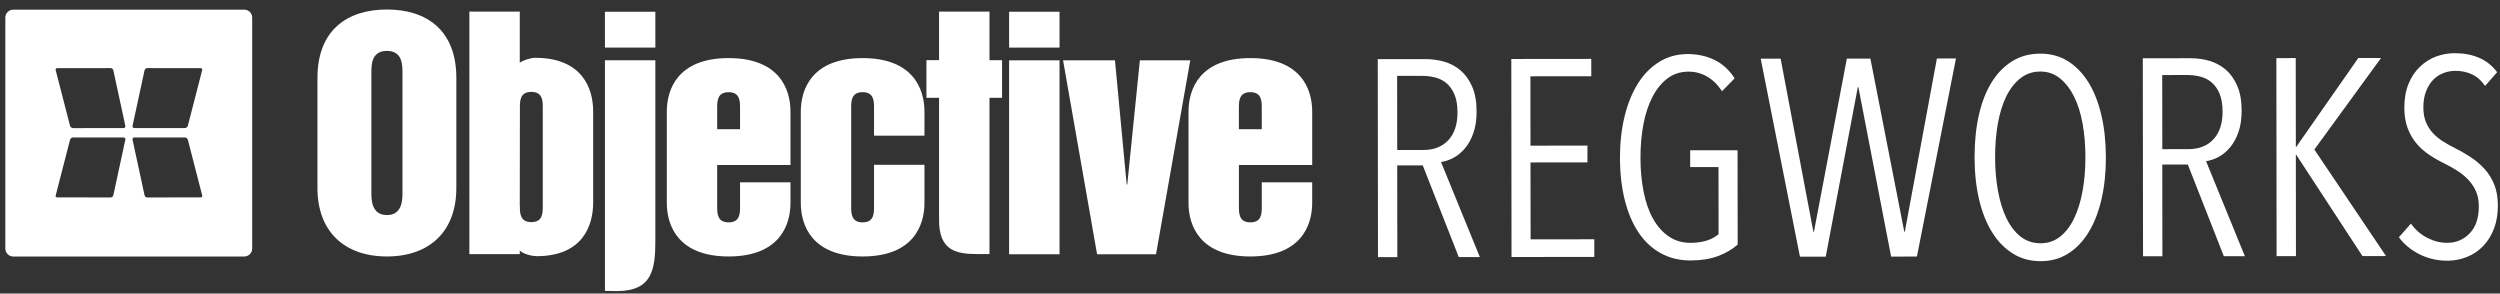
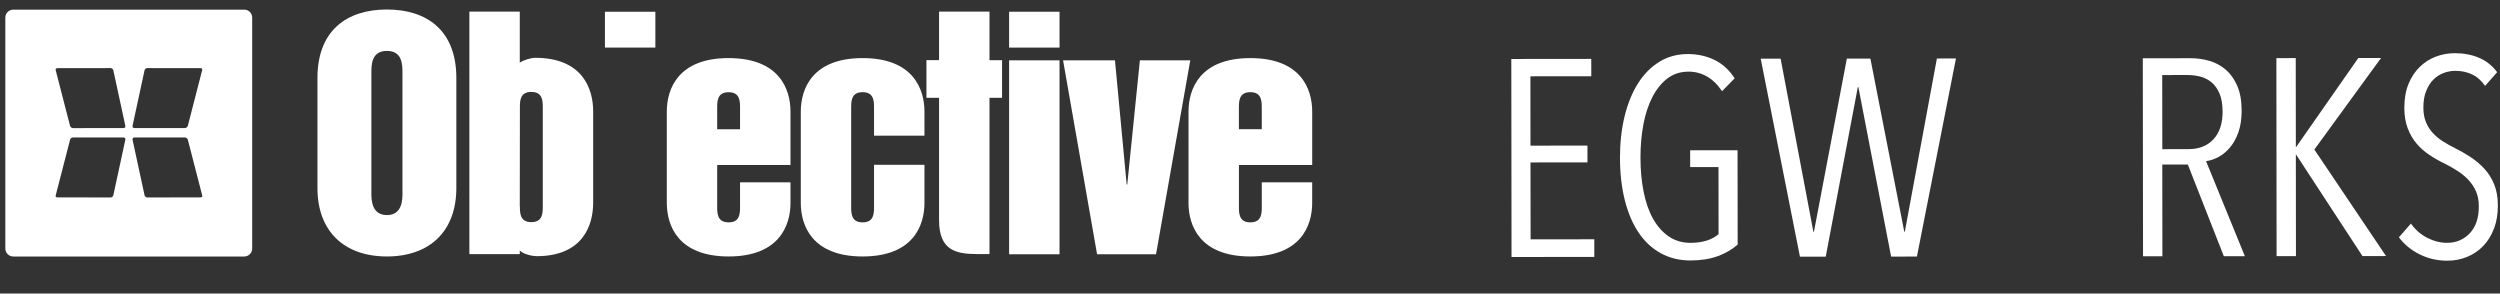
<svg xmlns="http://www.w3.org/2000/svg" id="Layer_1" data-name="Layer 1" viewBox="0 0 1157.19 135.87">
  <rect x="0" y="0" width="1157.19" height="135.87" fill="#333333" stroke="none" />
  <defs>
    <style>
      .cls-1 {
        fill-rule: evenodd;
      }

      .cls-1, .cls-2 {
        fill: #fff;
        stroke-width: 0px;
      }
    </style>
  </defs>
  <path class="cls-1" d="m171.9,33.82c0-3.8,0-10.26,7.2-10.26s7.19,6.46,7.19,10.26v55.49c0,2.95,0,10.24-7.19,10.24s-7.2-7.29-7.2-10.24v-55.49h0Zm-24.96,53.24c0,19.95,12.34,31.65,32.15,31.65s32.14-11.7,32.14-31.65v-51c0-21.92-13.56-31.66-32.14-31.66s-32.15,9.74-32.15,31.66v51" />
  <path class="cls-2" d="m370.67,93.94c0,10.53,5.28,24.77,28.62,24.77s28.62-14.24,28.62-24.77v-17.66h-23.34v19.35c0,3.08,0,7.3-5.29,7.3s-5.29-4.22-5.29-7.3v-45.66c0-3.09,0-7.31,5.29-7.31s5.29,4.22,5.29,7.31v12.83h23.34v-11.14c0-10.54-5.3-24.77-28.62-24.77s-28.62,14.23-28.62,24.77v42.28" />
  <path class="cls-2" d="m434.67,101.87c0,14.05,7.75,15.73,17.79,15.73h5.55V45.28h5.82v-17.43h-5.82V5.38h-23.34v22.47h-5.84v17.43h5.84v56.59" />
  <path class="cls-1" d="m467.09,117.68h23.34V27.92h-23.34v89.77h0Zm0-95.66h23.34V5.44h-23.34v16.58h0Z" />
  <polygon class="cls-1" points="507.81 117.68 535.1 117.68 550.95 27.92 527.62 27.92 521.79 85.37 521.51 85.37 516.09 27.92 492.07 27.92 507.81 117.68 507.81 117.68 507.81 117.68" />
-   <path class="cls-1" d="m308.65,93.94c0,10.53,5.28,24.77,28.61,24.77s28.64-14.23,28.64-24.77v-9.55h-23.35v11.24c0,3.08,0,7.3-5.29,7.3s-5.29-4.22-5.29-7.3v-19.25h33.93v-24.72c0-10.54-5.29-24.77-28.64-24.77s-28.61,14.23-28.61,24.77v42.29h0Zm23.32-43.97c0-3.09,0-7.3,5.29-7.3s5.29,4.21,5.29,7.3v9.84h-10.58v-9.84" />
+   <path class="cls-1" d="m308.65,93.94c0,10.53,5.28,24.77,28.61,24.77s28.64-14.23,28.64-24.77v-9.55h-23.35v11.24c0,3.08,0,7.3-5.29,7.3s-5.29-4.22-5.29-7.3v-19.25h33.93v-24.72c0-10.54-5.29-24.77-28.64-24.77s-28.61,14.23-28.61,24.77v42.29h0m23.32-43.97c0-3.09,0-7.3,5.29-7.3s5.29,4.21,5.29,7.3v9.84h-10.58v-9.84" />
  <path class="cls-1" d="m550.13,93.94c0,10.53,5.28,24.77,28.62,24.77s28.63-14.23,28.63-24.77v-9.55h-23.33v11.24c0,3.08,0,7.3-5.29,7.3s-5.29-4.22-5.29-7.3v-19.25h33.92v-24.72c0-10.54-5.29-24.77-28.63-24.77s-28.62,14.23-28.62,24.77v42.29h0Zm23.33-43.97c0-3.09,0-7.31,5.29-7.31s5.29,4.22,5.29,7.31v9.84h-10.59v-9.84" />
  <path class="cls-1" d="m240.65,95.51c0,3.09,0,7.31,5.29,7.31s5.3-4.22,5.3-7.31v-45.66c0-3.09,0-7.31-5.3-7.31s-5.29,4.21-5.29,7.31l-.06,45.66h.06Zm-.06,20.45v1.66h-23.33V5.38h23.33v23.64c1.7-1.23,5.22-2.26,7.12-2.26,21.87,0,26.85,14.24,26.85,24.77v42.28c0,10.53-4.81,24.77-26.18,24.77-1.9,0-6.09-.87-7.81-2.63h.02" />
-   <path class="cls-2" d="m280.01,134.65l5.52.08c16.42,0,17.82-10.04,17.82-23.53V27.91h-23.33v106.73" />
  <polygon class="cls-2" points="280.01 5.44 303.35 5.44 303.35 22.02 280.01 22.02 280.01 5.44 280.01 5.44 280.01 5.44" />
  <g>
-     <path class="cls-2" d="m674.64,51.99c0-3.26-.46-6-1.37-8.18-.91-2.19-2.13-3.93-3.64-5.22-1.52-1.29-3.25-2.19-5.2-2.7-1.95-.51-3.96-.77-6.04-.77h-11.69s.04,34.32.04,34.32l12.08-.02c4.93,0,8.81-1.54,11.62-4.59,2.81-3.05,4.21-7.34,4.2-12.84h0Zm.59,67l-16.67-42.44h-11.82s.05,42.48.05,42.48h-8.96s-.1-91.65-.1-91.65l22.08-.02c3.03,0,5.95.41,8.77,1.22,2.81.82,5.33,2.18,7.54,4.07,2.21,1.9,3.99,4.4,5.33,7.5,1.35,3.11,2.02,6.91,2.03,11.39,0,3.89-.49,7.23-1.48,10.03-.99,2.81-2.29,5.16-3.89,7.06-1.6,1.9-3.37,3.37-5.32,4.41-1.94,1.03-3.87,1.69-5.78,1.95l17.97,44h-9.74Z" />
    <polygon class="cls-2" points="699.65 118.96 699.55 27.3 736.56 27.26 736.57 35.29 708.39 35.32 708.42 67.42 734.79 67.39 734.79 75.16 708.43 75.19 708.48 110.79 737.96 110.76 737.96 118.92 699.65 118.96 699.65 118.96" />
    <path class="cls-2" d="m795.16,118.54c-3.59,1.34-7.81,2.01-12.66,2.02-5.11,0-9.7-1.11-13.77-3.35-4.07-2.24-7.5-5.43-10.27-9.57-2.78-4.14-4.91-9.14-6.38-15.01-1.48-5.87-2.22-12.43-2.23-19.67,0-6.82.7-13.17,2.12-19.04,1.43-5.87,3.47-10.94,6.16-15.22,2.68-4.28,5.96-7.62,9.86-10.04,3.89-2.42,8.3-3.63,13.24-3.64,4.5,0,8.61.9,12.34,2.7,3.72,1.81,6.84,4.65,9.36,8.53l-5.84,5.96c-2-3.02-4.32-5.28-6.95-6.79-2.65-1.51-5.49-2.26-8.51-2.26-3.81,0-7.1,1.07-9.86,3.19-2.77,2.12-5.08,4.99-6.94,8.62-1.86,3.63-3.24,7.83-4.14,12.63-.9,4.79-1.35,9.91-1.35,15.35,0,5.7.49,10.96,1.45,15.79.95,4.83,2.41,9,4.36,12.49,1.95,3.49,4.38,6.23,7.28,8.21,2.91,1.98,6.26,2.97,10.07,2.97,2.77,0,5.26-.35,7.47-1.04,2.21-.69,4.04-1.69,5.52-2.98l-.03-31.07-13.12.02v-7.77s21.94-.03,21.94-.03l.05,43.65c-2.51,2.24-5.56,4.03-9.15,5.37h0Z" />
    <polygon class="cls-2" points="887.3 118.75 875.35 118.77 860.2 40.32 859.94 40.32 845.09 118.8 833.15 118.81 814.99 27.17 824.21 27.16 839.37 107.28 839.63 107.28 854.86 27.13 865.76 27.12 881.44 107.24 881.7 107.24 896.54 27.08 905.37 27.07 887.3 118.75 887.3 118.75" />
-     <path class="cls-2" d="m965.29,72.71c0-5.53-.44-10.7-1.32-15.54-.87-4.83-2.19-9.01-3.97-12.55-1.78-3.54-3.97-6.34-6.57-8.41-2.6-2.07-5.59-3.1-8.96-3.1-3.55,0-6.64,1.04-9.28,3.12-2.64,2.08-4.82,4.88-6.55,8.42-1.73,3.54-3.02,7.73-3.88,12.56-.86,4.84-1.28,10.01-1.28,15.54.01,5.52.45,10.7,1.32,15.53.87,4.84,2.17,9.06,3.91,12.68,1.74,3.62,3.92,6.47,6.56,8.54,2.64,2.07,5.73,3.1,9.29,3.1,3.46,0,6.5-1.04,9.09-3.12,2.6-2.08,4.76-4.93,6.48-8.56,1.73-3.62,3.02-7.85,3.88-12.69.86-4.83,1.29-10.01,1.28-15.53h0Zm9.48-.01c0,7.16-.68,13.7-2.06,19.61-1.38,5.92-3.36,10.99-5.96,15.22-2.59,4.24-5.75,7.52-9.47,9.85-3.72,2.34-7.96,3.51-12.72,3.51-4.76,0-9.03-1.15-12.8-3.48-3.77-2.33-6.98-5.6-9.62-9.83-2.65-4.22-4.66-9.3-6.06-15.2-1.39-5.91-2.09-12.45-2.1-19.61,0-7.08.65-13.57,1.99-19.49,1.34-5.91,3.3-10.96,5.89-15.16,2.59-4.19,5.77-7.45,9.53-9.78,3.76-2.34,8.11-3.51,13.05-3.51,4.76,0,9,1.15,12.73,3.48,3.72,2.33,6.88,5.58,9.49,9.76,2.6,4.18,4.6,9.23,5.99,15.14,1.39,5.91,2.09,12.41,2.1,19.49h0Z" />
    <path class="cls-2" d="m1028.77,51.6c0-3.26-.46-6-1.37-8.19-.91-2.19-2.13-3.93-3.64-5.22-1.52-1.29-3.25-2.19-5.2-2.7-1.94-.51-3.96-.77-6.03-.77l-11.69.02.04,34.31,12.08-.02c4.93,0,8.81-1.53,11.62-4.59,2.81-3.05,4.21-7.33,4.21-12.84h0Zm.59,67l-16.67-42.45-11.82.02.05,42.46h-8.96s-.11-91.65-.11-91.65l22.08-.03c3.03,0,5.96.4,8.77,1.22,2.81.82,5.33,2.18,7.54,4.07,2.21,1.9,3.98,4.4,5.33,7.51,1.35,3.1,2.02,6.9,2.03,11.39,0,3.89-.49,7.23-1.48,10.03-.99,2.81-2.29,5.16-3.89,7.07-1.6,1.9-3.37,3.37-5.32,4.41-1.94,1.04-3.87,1.68-5.78,1.95l17.97,44h-9.74Z" />
    <polygon class="cls-2" points="1093.52 118.52 1062.82 71.56 1062.69 71.56 1062.74 118.55 1053.78 118.57 1053.68 26.9 1062.64 26.89 1062.69 68.06 1062.82 68.06 1091.6 26.86 1102.12 26.85 1071.26 69.22 1104.43 118.51 1093.52 118.52 1093.52 118.52" />
    <path class="cls-2" d="m1156.21,95.02c0,4.06-.6,7.66-1.8,10.81-1.22,3.15-2.87,5.83-4.99,8.03-2.12,2.2-4.61,3.89-7.46,5.05-2.86,1.17-5.89,1.75-9.09,1.76-4.68,0-8.98-.98-12.93-2.96-3.94-1.98-7.13-4.61-9.55-7.88l5.58-6.35c1.99,2.85,4.51,5.05,7.54,6.6,3.03,1.55,6.1,2.33,9.22,2.32,4.16,0,7.64-1.47,10.45-4.41,2.82-2.94,4.22-7.13,4.21-12.56,0-2.59-.44-4.88-1.31-6.86-.87-1.98-2.04-3.75-3.51-5.31-1.47-1.55-3.14-2.93-5.01-4.13-1.86-1.21-3.83-2.33-5.92-3.36-2.51-1.21-4.89-2.57-7.15-4.07-2.25-1.51-4.22-3.25-5.91-5.24-1.69-1.98-3.06-4.33-4.1-7.05-1.04-2.72-1.57-5.89-1.57-9.52,0-4.23.65-7.92,1.94-11.07,1.29-3.15,3.05-5.78,5.25-7.91,2.21-2.12,4.69-3.69,7.46-4.73,2.77-1.04,5.67-1.56,8.7-1.56,4.16,0,7.9.7,11.23,2.13,3.34,1.42,6.13,3.64,8.38,6.66l-5.58,6.35c-1.74-2.5-3.77-4.29-6.11-5.36-2.35-1.08-4.89-1.62-7.67-1.61-1.82,0-3.62.33-5.39.98-1.77.65-3.35,1.67-4.74,3.05-1.38,1.38-2.51,3.16-3.37,5.31-.86,2.16-1.3,4.71-1.29,7.64,0,2.59.4,4.83,1.18,6.73.78,1.9,1.84,3.59,3.19,5.05,1.35,1.47,2.91,2.76,4.68,3.88,1.78,1.12,3.62,2.16,5.53,3.1,2.42,1.2,4.83,2.58,7.21,4.14,2.38,1.55,4.53,3.36,6.44,5.43,1.91,2.07,3.42,4.48,4.55,7.25,1.12,2.76,1.69,6,1.7,9.71h0Z" />
  </g>
  <path class="cls-2" d="m113.08,4.47H6.13c-2.01,0-3.66,1.65-3.66,3.66v106.94c0,2.01,1.65,3.66,3.66,3.66h106.94c2.01,0,3.66-1.65,3.66-3.66V8.12c0-2.01-1.64-3.66-3.66-3.66Zm-51.73,53.79l5.56-25.73c.12-.56.69-1.02,1.26-1.01l24.7.03c.57,0,.89.44.7.98l-6.65,25.78c-.19.54-.8.98-1.38.98l-23.38-.02c-.57,0-.94-.46-.82-1.02ZM26.5,31.55l24.7-.03c.57,0,1.14.46,1.26,1.01l5.56,25.73c.12.56-.25,1.02-.82,1.02l-23.38.02c-.57,0-1.19-.44-1.38-.98l-6.65-25.78c-.19-.54.13-.98.7-.98Zm31.52,33.11l-5.56,25.73c-.12.56-.69,1.02-1.26,1.01l-24.7-.03c-.57,0-.89-.44-.7-.98l6.65-25.79c.18-.54.8-.98,1.38-.98l23.38.02c.57,0,.94.46.82,1.02Zm34.85,26.71l-24.7.03c-.57,0-1.14-.46-1.26-1.01l-5.56-25.73c-.12-.56.25-1.02.82-1.02l23.38-.02c.57,0,1.19.44,1.38.98l6.65,25.79c.19.54-.13.98-.7.98Z" />
</svg>